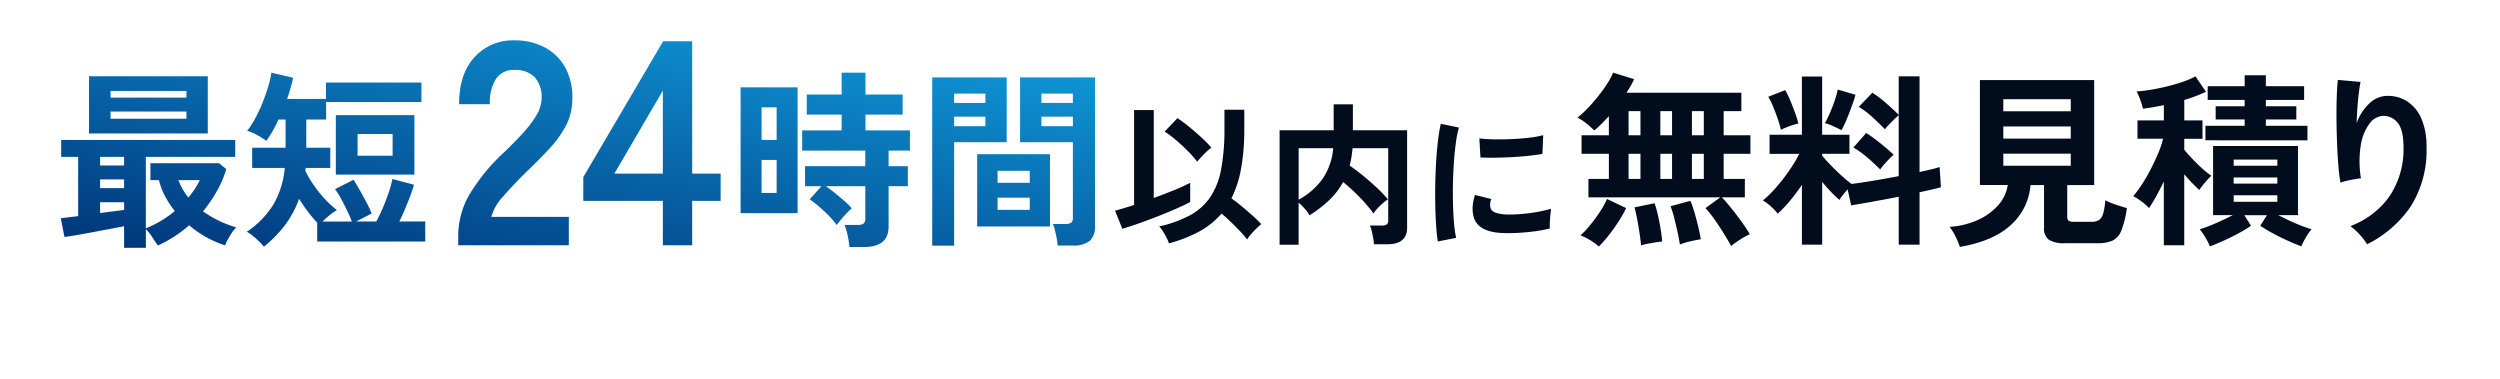
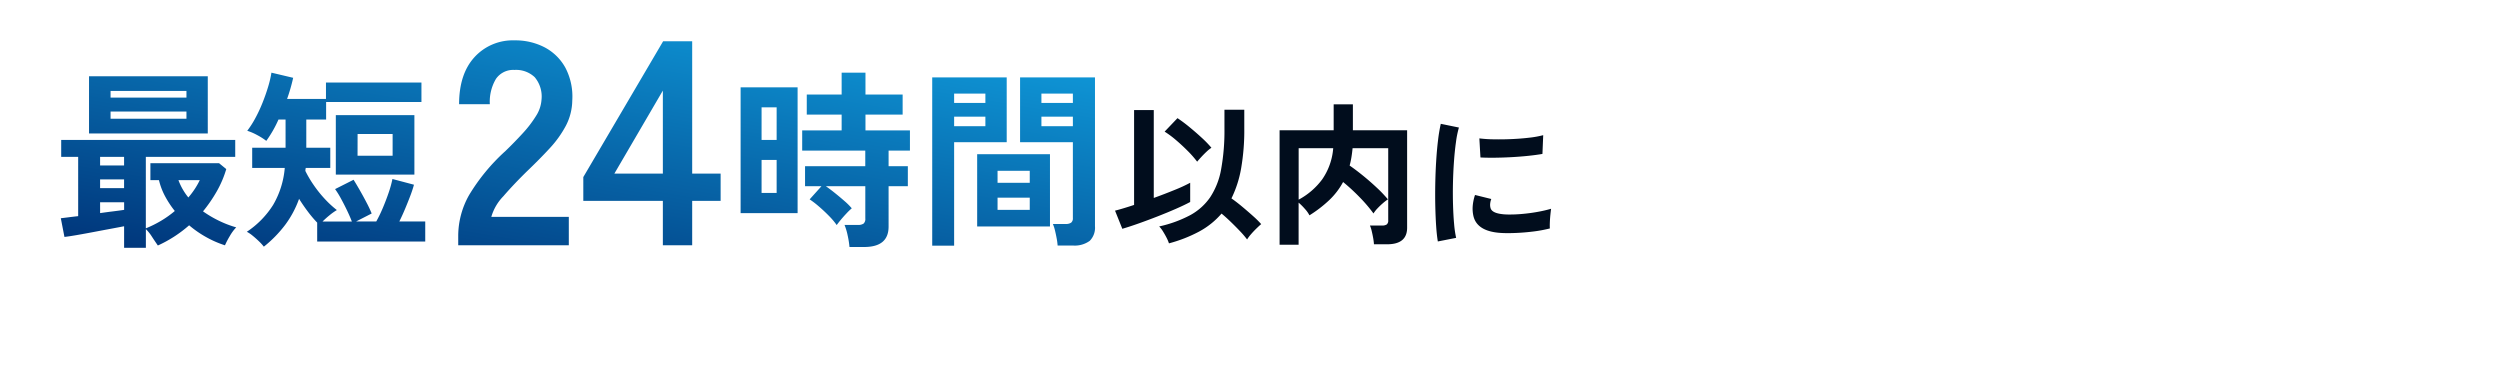
<svg xmlns="http://www.w3.org/2000/svg" width="396" height="60.02" viewBox="0 0 396 60.02">
  <defs>
    <filter id="a" x="0" y="0" width="396" height="60.02" filterUnits="userSpaceOnUse">
      <feOffset dx="2" dy="3" input="SourceAlpha" />
      <feGaussianBlur result="b" />
      <feFlood flood-color="#010d1d" flood-opacity="0.502" />
      <feComposite operator="in" in2="b" />
      <feComposite in="SourceGraphic" />
    </filter>
    <linearGradient id="c" x1="0.933" x2="0" y2="1" gradientUnits="objectBoundingBox">
      <stop offset="0" stop-color="#10a0e0" />
      <stop offset="1" stop-color="#003479" />
    </linearGradient>
  </defs>
  <g transform="translate(-686.769 -319.501)">
    <g transform="matrix(1, 0, 0, 1, 686.77, 319.5)" filter="url(#a)">
-       <path d="M12733.256,21306.426l-6.137-10.52h-189a1,1,0,0,1-1-1v-44a1,1,0,0,1,1-1h392a1,1,0,0,1,1,1v44a1,1,0,0,1-1,1h-189l-6.134,10.52a1,1,0,0,1-1.728,0Z" transform="translate(-12537.12 -21249.9)" fill="#fff" />
-     </g>
+       </g>
    <g transform="translate(863.389 331.006)">
      <path d="M317.587,1.928a5.822,5.822,0,0,0-.381-.9q-.258-.5-.565-.994a4.445,4.445,0,0,0-.6-.785,19.284,19.284,0,0,0,4.9-1.779,9.142,9.142,0,0,0,3.179-2.847,11.8,11.8,0,0,0,1.73-4.418,34.016,34.016,0,0,0,.528-6.492v-2.945h3.142v2.945a35.223,35.223,0,0,1-.5,6.332,17.6,17.6,0,0,1-1.534,4.762q.81.565,1.718,1.325t1.718,1.485a14.4,14.4,0,0,1,1.276,1.264q-.295.245-.749.687t-.859.908a6.115,6.115,0,0,0-.626.835,14.136,14.136,0,0,0-1.1-1.289q-.687-.724-1.46-1.473t-1.485-1.338A12.477,12.477,0,0,1,322.361.063,22.165,22.165,0,0,1,317.587,1.928ZM310.2-.379l-1.154-2.872q.491-.123,1.276-.356t1.743-.552V-19.18h3.117V-5.263q1.767-.638,3.35-1.289a23.682,23.682,0,0,0,2.418-1.117v3.044q-.908.491-2.283,1.092t-2.909,1.2q-1.534.6-2.994,1.117T310.2-.379Zm11.855-10.628a16.071,16.071,0,0,0-1.46-1.669q-.9-.908-1.878-1.743a15.173,15.173,0,0,0-1.816-1.35l2.037-2.135a22.546,22.546,0,0,1,1.878,1.4q1.019.835,1.964,1.706a16.719,16.719,0,0,1,1.534,1.583,5.714,5.714,0,0,0-.8.65q-.454.43-.847.859T322.054-11.007ZM335.112,2.149V-15.989h8.566v-4.1h3.044v4.1h8.591V-.551q0,2.626-3.166,2.626H350.06a8.9,8.9,0,0,0-.123-.982q-.1-.565-.233-1.117a4.966,4.966,0,0,0-.282-.871h1.915a1.279,1.279,0,0,0,.749-.172.781.781,0,0,0,.233-.663V-13.142h-5.645q-.074.761-.184,1.436a13.338,13.338,0,0,1-.282,1.313q1.031.712,2.16,1.632t2.16,1.89a20.569,20.569,0,0,1,1.743,1.829,7.29,7.29,0,0,0-.8.614,11.677,11.677,0,0,0-.859.822,4.788,4.788,0,0,0-.626.8,23.15,23.15,0,0,0-2.2-2.577,30.271,30.271,0,0,0-2.614-2.405,11.457,11.457,0,0,1-2.2,2.872,19.82,19.82,0,0,1-3.129,2.405,4.711,4.711,0,0,0-.724-1.019,9.46,9.46,0,0,0-.994-.994V2.149Zm3.019-7.142a11.256,11.256,0,0,0,3.719-3.2,9.969,9.969,0,0,0,1.755-4.946h-5.473Zm22.048,6.621q-.172-1.006-.27-2.467t-.135-3.191q-.037-1.73,0-3.571t.147-3.6q.11-1.755.295-3.252a24.879,24.879,0,0,1,.43-2.553l2.872.589a15.321,15.321,0,0,0-.466,2.295q-.2,1.411-.319,3.093t-.159,3.448q-.037,1.767.012,3.436t.172,3.019a16.33,16.33,0,0,0,.319,2.184ZM370.61.3Q366.364.179,365.8-2.471a5.308,5.308,0,0,1-.1-1.473,7.284,7.284,0,0,1,.368-1.792l2.577.638a2.715,2.715,0,0,0-.184.835,1.887,1.887,0,0,0,.086.663q.319.884,2.6.957a21.741,21.741,0,0,0,2.369-.086q1.264-.11,2.479-.331a20.233,20.233,0,0,0,2.123-.491q-.049.344-.11.933t-.086,1.19q-.025.6,0,.994a20.983,20.983,0,0,1-2.467.466Q374.145.2,372.88.265T370.61.3Zm-3.682-11.978-.172-3.019a20.8,20.8,0,0,0,2.283.147q1.35.025,2.81-.037t2.8-.221a15.241,15.241,0,0,0,2.221-.4l-.123,2.97q-.982.172-2.283.307t-2.688.209q-1.387.074-2.651.086T366.928-11.676Z" transform="translate(-309.045 25.114)" fill="#010d1d" />
-       <path d="M405.311,6.937q-.412-.765-1.1-1.883t-1.471-2.237A17.811,17.811,0,0,0,401.25.934L403.6-.773H382.709V-3.687h3.237V-7.66H381.62V-10.6h4.326v-3.031q-.618.677-1.207,1.265a12.162,12.162,0,0,1-1.118,1,11.827,11.827,0,0,0-1.251-1.118,7.585,7.585,0,0,0-1.4-.912,15.085,15.085,0,0,0,1.648-1.516q.854-.9,1.663-1.913a23.086,23.086,0,0,0,1.427-1.986,10.666,10.666,0,0,0,.912-1.707l3.325,1.03a11.029,11.029,0,0,1-.515,1.015q-.309.544-.692,1.133H406.93v2.913h-2.8V-10.6h4.238V-7.66h-4.238v3.973h3.355V-.773H403.84q.765.795,1.6,1.854t1.6,2.119a21.583,21.583,0,0,1,1.236,1.883,10.156,10.156,0,0,0-1.589.868A15.751,15.751,0,0,0,405.311,6.937Zm-20.954.088a8.161,8.161,0,0,0-1.383-1.015,8.348,8.348,0,0,0-1.53-.75,13.781,13.781,0,0,0,1.53-1.619,25.384,25.384,0,0,0,1.516-2.06,14.2,14.2,0,0,0,1.162-2.089L388.684.934a20.807,20.807,0,0,1-1.266,2.222q-.736,1.133-1.53,2.134A20.413,20.413,0,0,1,384.357,7.025ZM397.189,6.7q-.118-.853-.368-1.986t-.53-2.237a14.9,14.9,0,0,0-.574-1.839l3.149-.853a15.681,15.681,0,0,1,.618,1.78q.324,1.1.6,2.251t.427,2.06q-.647.088-1.663.324A11.143,11.143,0,0,0,397.189,6.7Zm-6.151.147q-.059-.824-.236-1.957t-.382-2.237q-.206-1.1-.412-1.839l3.178-.647a16.2,16.2,0,0,1,.515,1.825q.25,1.089.441,2.237t.25,2q-.412.029-1.03.132t-1.251.221A8.183,8.183,0,0,0,391.038,6.849ZM389.066-3.687h1.884V-7.66h-1.884Zm10.035,0h1.884V-7.66H399.1Zm-5,0h1.854V-7.66H394.1ZM389.066-10.6h1.884v-3.826h-1.884Zm10.035,0h1.884v-3.826H399.1Zm-5,0h1.854v-3.826H394.1ZM416.524,6.731V-2.745a30.387,30.387,0,0,1-1.9,2.531A20.52,20.52,0,0,1,412.7,1.817,9.481,9.481,0,0,0,411.609.669a6.765,6.765,0,0,0-1.265-.942,18.322,18.322,0,0,0,2.075-2.045,29.116,29.116,0,0,0,2.045-2.619,23.7,23.7,0,0,0,1.648-2.722H411.4v-3.031h5.121V-19.9h3.208v9.211h4.326V-7.66h-4.326v.294q.53.647,1.369,1.516t1.722,1.663q.883.795,1.56,1.295,1.472-.177,3.473-.515t4-.721v-9.653q-.324.265-.75.692t-.824.839a6.181,6.181,0,0,0-.6.706q-.824-.853-1.942-1.883a13.409,13.409,0,0,0-2.207-1.677l2.148-2.237a17.733,17.733,0,0,1,2.193,1.663q1.162,1.015,1.986,1.839v-6.092h3.3V-4.776q1.03-.235,1.854-.427a12.873,12.873,0,0,0,1.324-.368l.206,3.208q-.648.177-1.5.368t-1.884.427v8.3h-3.3V-.861q-2.119.412-4.15.78t-3.384.574l-.559-2.531q-.383.441-.75.9a5.516,5.516,0,0,0-.544.78q-.648-.559-1.354-1.295t-1.383-1.56V6.731Zm12.39-11.919q-.824-.853-1.972-1.839a15.168,15.168,0,0,0-2.266-1.633l2.031-2.3q.706.441,1.5,1.045t1.545,1.236q.75.633,1.31,1.162a7.848,7.848,0,0,0-.706.662q-.412.427-.809.883T428.914-5.188Zm-6.121-6.21q-.471-.265-1.295-.633a7.923,7.923,0,0,0-1.324-.486q.324-.589.75-1.545t.78-2a14.808,14.808,0,0,0,.5-1.78l2.8.824a11.269,11.269,0,0,1-.4,1.31q-.28.78-.6,1.619t-.648,1.56Q423.028-11.809,422.792-11.4Zm-9.594-.059a14.417,14.417,0,0,0-.486-1.692q-.338-.986-.736-1.957a10.933,10.933,0,0,0-.78-1.589l2.678-1.059a13.026,13.026,0,0,1,.78,1.6q.427,1.015.795,2.031a14.676,14.676,0,0,1,.515,1.663,10.352,10.352,0,0,0-1.471.441A9.169,9.169,0,0,0,413.2-11.456Zm28.341,18.54a9.936,9.936,0,0,0-.692-1.663,9.223,9.223,0,0,0-.927-1.516,12.7,12.7,0,0,0,4.473-1.089,9.529,9.529,0,0,0,3.222-2.34,6.157,6.157,0,0,0,1.516-3.193h-4.414V-19.343h18.1V-2.715h-4.267v5a.792.792,0,0,0,.221.647,1.485,1.485,0,0,0,.868.177h2.737a2.14,2.14,0,0,0,1.221-.294,1.84,1.84,0,0,0,.647-1.03A10.98,10.98,0,0,0,464.582-.3a10.461,10.461,0,0,0,1.633.677Q467.26.728,468,.934a15.329,15.329,0,0,1-.868,3.531,2.948,2.948,0,0,1-1.4,1.619,5.719,5.719,0,0,1-2.384.412h-5.121a4.513,4.513,0,0,1-2.6-.559,2.162,2.162,0,0,1-.75-1.854v-6.8h-2.148a9.431,9.431,0,0,1-3.031,6.254Q446.954,6.143,441.539,7.084Zm6.887-12.86h10.683V-7.689H448.425Zm0-4.3h10.683v-1.913H448.425Zm0-4.326h10.683v-1.913H448.425ZM481.151,7a11,11,0,0,0-.706-1.4,9.542,9.542,0,0,0-.912-1.31q.618-.177,1.516-.53t1.884-.809q.986-.456,1.839-.9h-3.12V-8.9H495.1V2.052h-3.12q.854.441,1.839.9t1.9.809q.912.353,1.53.53a9.542,9.542,0,0,0-.912,1.31A11.029,11.029,0,0,0,495.63,7q-1-.383-2.207-.927t-2.34-1.162q-1.133-.618-1.957-1.177l1.059-1.677H486.6l1.06,1.677a19.359,19.359,0,0,1-1.942,1.177q-1.148.618-2.34,1.162T481.151,7Zm-7.3-.177V-3.275q-.618,1.265-1.236,2.384A19.756,19.756,0,0,1,471.5.934a5.159,5.159,0,0,0-.736-.706q-.471-.383-.956-.706A6.068,6.068,0,0,0,469-.95a17.058,17.058,0,0,0,1.339-1.8,25.591,25.591,0,0,0,1.383-2.369q.662-1.28,1.207-2.56a15.429,15.429,0,0,0,.809-2.369h-4.061v-2.913h4.179V-15.37q-.883.177-1.722.324t-1.6.235a8.707,8.707,0,0,0-.4-1.354,9.737,9.737,0,0,0-.6-1.383,21.1,21.1,0,0,0,2.354-.28q1.295-.221,2.6-.544t2.443-.721a12.555,12.555,0,0,0,1.928-.839l1.677,2.443a25.452,25.452,0,0,1-3.443,1.295v3.237h2.884v2.913H477.09v1.736q.5.618,1.28,1.442t1.6,1.56a12.281,12.281,0,0,0,1.413,1.118,8.561,8.561,0,0,0-.648.662q-.382.427-.736.868a7.048,7.048,0,0,0-.53.736q-.471-.441-1.118-1.1t-1.265-1.4V6.819Zm6.592-16.627v-2.3h6.21v-1h-4.591v-2.089h4.591v-1H480.8v-2.178h5.857v-1.736h3.355v1.736h6.062v2.178h-6.062v1h4.826V-13.1h-4.826v1H496.6v2.3Zm4.473,9.741h6.916V-1.1h-6.916Zm0-2.884h6.916v-.971h-6.916Zm0-2.825h6.916v-.971h-6.916ZM506.047,6.672a9.366,9.366,0,0,0-1.177-1.545A9.373,9.373,0,0,0,503.4,3.788a13.2,13.2,0,0,0,6.224-4.767,13.351,13.351,0,0,0,2.192-7.769q0-2.8-.986-3.9a2.809,2.809,0,0,0-2.369-1.015,2.854,2.854,0,0,0-2.031,1.221,7.592,7.592,0,0,0-1.368,3.34,16.366,16.366,0,0,0,.015,5.327A10.829,10.829,0,0,0,504-3.628q-.662.118-1.266.265a7.206,7.206,0,0,0-.9.265,26.593,26.593,0,0,1-.339-2.737q-.132-1.648-.206-3.561t-.088-3.826q-.015-1.913.044-3.531t.176-2.619l3.59.324q-.147.706-.279,1.81t-.221,2.34q-.088,1.236-.118,2.384a7.928,7.928,0,0,1,1.957-3.075,4.146,4.146,0,0,1,2.84-1.251,5.673,5.673,0,0,1,3.208.868,6.075,6.075,0,0,1,2.237,2.707,10.9,10.9,0,0,1,.824,4.517,16.582,16.582,0,0,1-2.487,9.4A18.124,18.124,0,0,1,506.047,6.672Z" transform="translate(-307.721 20.522)" fill="#010d1d" />
    </g>
    <path d="M10.024,32.855V29.444q-.935.181-2.234.423t-2.657.5q-1.359.257-2.567.468t-1.992.3L0,28.176q.513-.06,1.223-.151t1.525-.181V18.455H.06V15.769H27.626v2.687H13.466V29.776a17.778,17.778,0,0,0,2.43-1.208,16.039,16.039,0,0,0,2.159-1.54,15.446,15.446,0,0,1-1.51-2.279,10.6,10.6,0,0,1-1-2.612H14.19V19.452H25.06l1.147.935A16.641,16.641,0,0,1,24.712,23.9a22.639,22.639,0,0,1-2.189,3.184,17.737,17.737,0,0,0,2.6,1.525,16.451,16.451,0,0,0,2.657,1.011A6.979,6.979,0,0,0,26.765,31,12.672,12.672,0,0,0,26,32.463a16.01,16.01,0,0,1-2.838-1.223,16.765,16.765,0,0,1-2.838-1.947,20.058,20.058,0,0,1-4.951,3.2q-.422-.6-.936-1.389a6.606,6.606,0,0,0-.965-1.207v2.958Zm-3.8-5.495q1.056-.151,2.038-.272t1.766-.241V25.64H6.22ZM20.2,24.885a12.527,12.527,0,0,0,1.027-1.359,12.064,12.064,0,0,0,.785-1.388H18.629A9.629,9.629,0,0,0,20.2,24.885ZM6.22,23.406h3.8V22.018H6.22Zm0-3.592h3.8V18.455H6.22ZM124.925,32.734a14.242,14.242,0,0,0-.286-1.811,9.41,9.41,0,0,0-.5-1.69h2.114a1.5,1.5,0,0,0,.906-.211.991.991,0,0,0,.272-.815V23.1h-6.25q.694.484,1.48,1.117t1.494,1.253a10.01,10.01,0,0,1,1.132,1.132,9.424,9.424,0,0,0-.83.8q-.5.528-.936,1.056t-.619.8a11.1,11.1,0,0,0-1.238-1.464q-.785-.8-1.615-1.509a14.059,14.059,0,0,0-1.435-1.1l1.872-2.084h-2.6v-3.17h9.54V17.459h-9.993v-3.2h6.249V11.754h-5.524V8.584h5.524V5.112h3.775V8.584h5.887v3.17h-5.887v2.505H134.5v3.2h-3.381v2.475h3.049V23.1h-3.049v6.4q0,3.231-3.864,3.23ZM31.4,31.844q-.482-.469-1-.891a5.13,5.13,0,0,0-.936-.633,14.171,14.171,0,0,0,4.166-4.257,13.851,13.851,0,0,0,1.842-5.857H30.313v-3.2H35.6V12.538H34.479a18.4,18.4,0,0,1-1.933,3.382A9.83,9.83,0,0,0,31.1,15a8.942,8.942,0,0,0-1.569-.679A14.72,14.72,0,0,0,30.8,12.342,22.8,22.8,0,0,0,31.943,9.9q.514-1.283.891-2.536a16.444,16.444,0,0,0,.528-2.248l3.442.814a28.153,28.153,0,0,1-.965,3.351H42v-2.6H57.123V9.761h-15.1v2.777h-3.14v4.468h3.8v3.2H38.8a2.1,2.1,0,0,0-.045.227,1.759,1.759,0,0,0-.016.256A17.5,17.5,0,0,0,40.1,22.984a18.891,18.891,0,0,0,1.766,2.188,15.667,15.667,0,0,0,1.857,1.706,9.608,9.608,0,0,0-1.147.814,14.442,14.442,0,0,0-1.116,1H46.1q-.272-.725-.74-1.706t-.981-1.917a13.677,13.677,0,0,0-.936-1.51l2.929-1.479q.362.573.936,1.569t1.116,2.038a18.506,18.506,0,0,1,.815,1.736l-2.475,1.268h3.2a20.912,20.912,0,0,0,1.027-2.113q.513-1.208.936-2.446a16.717,16.717,0,0,0,.6-2.173l3.411.906a18.969,18.969,0,0,1-.6,1.811q-.392,1.027-.83,2.068t-.891,1.947h4.107v3.17H40.608V28.87a18.633,18.633,0,0,1-1.48-1.751Q38.4,26.153,37.74,25.1a15.726,15.726,0,0,1-2.2,4.121,19.2,19.2,0,0,1-3.382,3.457A7.273,7.273,0,0,0,31.4,31.844Zm106.629.678V5.867h11.8V16.131H141.5V32.522ZM141.5,13.595h4.951V12.086H141.5Zm0-3.683h4.951V8.433H141.5Zm16.393,22.582a9.411,9.411,0,0,0-.151-1.133q-.12-.649-.271-1.267a5.747,5.747,0,0,0-.332-1.011h2.022a1.44,1.44,0,0,0,.876-.211.866.866,0,0,0,.272-.725V16.131h-8.363V5.867h11.865V29.443a2.941,2.941,0,0,1-.83,2.31,4.017,4.017,0,0,1-2.7.74Zm-2.566-18.9h4.982V12.086h-4.982Zm0-3.683h4.982V8.433h-4.982ZM95.362,32.458V25.424h-12.6v-3.77L95.408.138h4.6V21.1h4.506v4.322h-4.506v7.034ZM87.684,21.1h7.678V7.954ZM62.949,32.458V30.941A13.173,13.173,0,0,1,64.673,24.5a30.857,30.857,0,0,1,5.771-6.988q1.425-1.378,2.712-2.781a17.9,17.9,0,0,0,2.115-2.758,5.4,5.4,0,0,0,.873-2.6,4.746,4.746,0,0,0-1.081-3.54,4.27,4.27,0,0,0-3.2-1.149,3.312,3.312,0,0,0-2.943,1.425,7.083,7.083,0,0,0-.965,4H63.087q0-4.782,2.437-7.448A8.2,8.2,0,0,1,71.868,0a10.04,10.04,0,0,1,4.759,1.1,8.014,8.014,0,0,1,3.287,3.218,9.812,9.812,0,0,1,1.1,5.2,8.892,8.892,0,0,1-1.012,4,16.883,16.883,0,0,1-2.551,3.563q-1.587,1.724-3.61,3.655Q71.731,22.8,70.1,24.689a7.751,7.751,0,0,0-1.908,3.264H80.466v4.506Zm82.2-2.984V18.033h11.533V29.474Zm3.23-2.626h5.1V24.916h-5.1Zm0-4.286h5.1v-1.9h-5.1Zm-40.7,4.8V7.436h9.027V27.361Zm3.321-3.2h2.386V18.938h-2.386Zm0-8.392h2.386V10.606h-2.386Zm-67.44,5.494V11.844H56.006v9.419Zm3.442-2.989h5.555V14.833H47.009ZM4.468,14.742V5.685h18.81v9.057ZM7.88,12.418H19.9V11.27H7.88Zm0-3.352H19.9V8.01H7.88Z" transform="translate(696.403 325.895)" fill="url(#c)" />
  </g>
</svg>